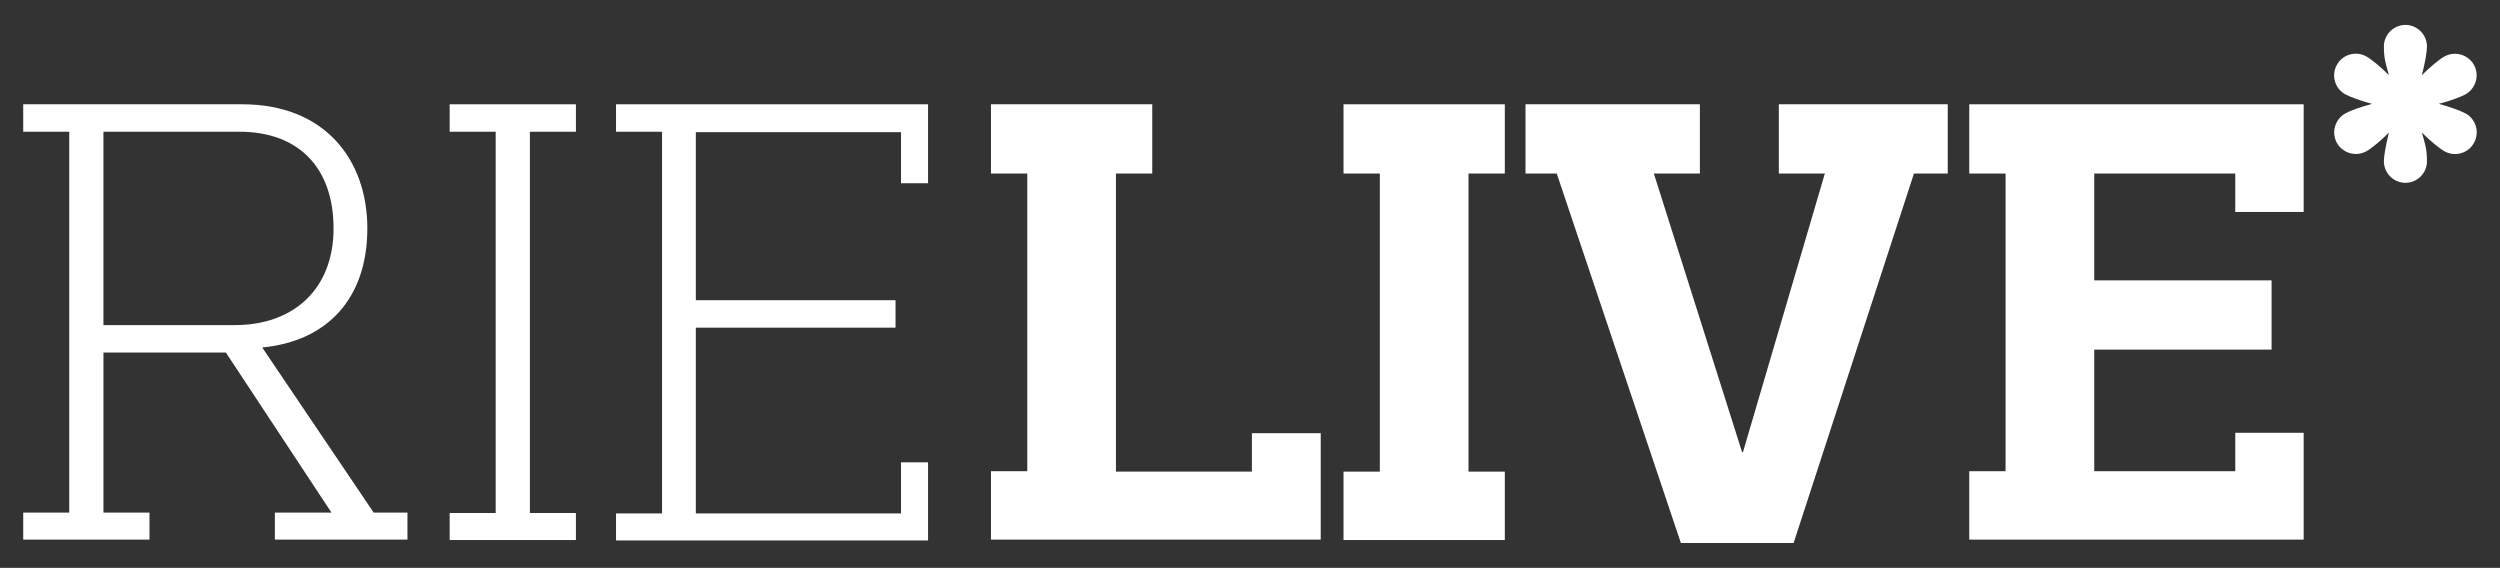
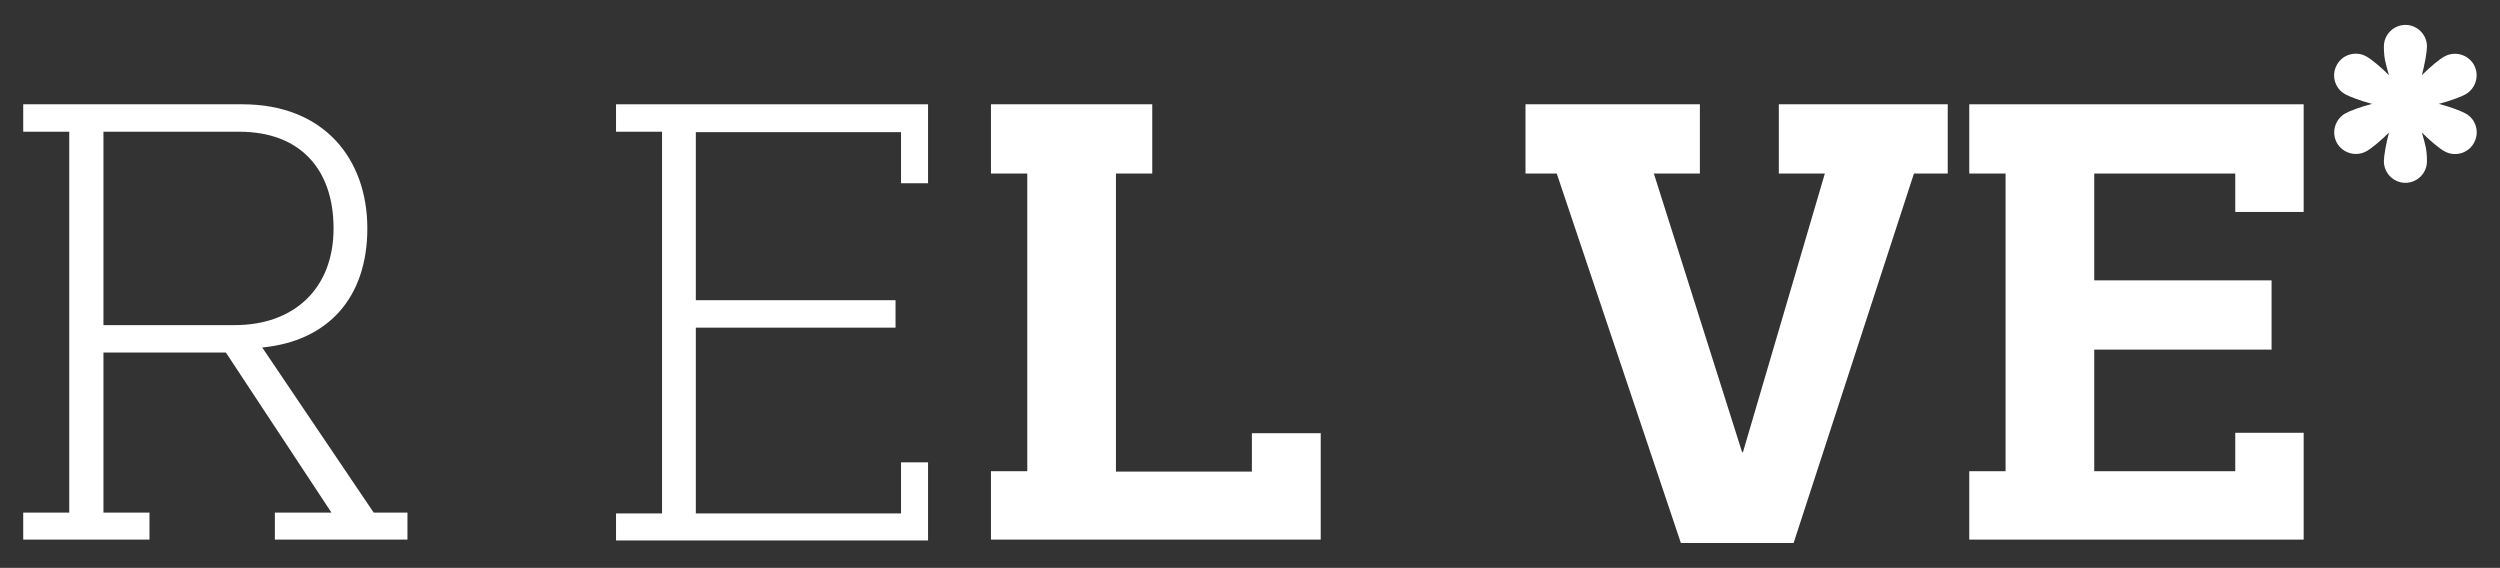
<svg xmlns="http://www.w3.org/2000/svg" viewBox="0 0 592.1 134.5">
  <rect x="0" y="0" width="592.1" height="134.5" fill="#333333" stroke="none" />
  <defs>
    <style>      .cls-1 {        fill: #fff;      }    </style>
  </defs>
  <g>
    <g id="Laag_1">
      <g>
        <path class="cls-1" d="M584,26.9c-1.1-.6-3.7-1.6-6.4-2.3,2.7-.7,5.4-1.7,6.4-2.3,2.4-1.4,3.3-4.5,1.9-7-1.4-2.4-4.5-3.3-7-1.9-1.1.6-3.3,2.4-5.3,4.4.7-2.7,1.2-5.5,1.2-6.8,0-2.8-2.3-5.1-5.1-5.1s-5.1,2.3-5.1,5.1.4,4,1.2,6.8c-2-2-4.2-3.8-5.3-4.4-2.4-1.4-5.6-.6-7,1.9-1.4,2.4-.6,5.6,1.9,7,1.1.6,3.7,1.6,6.4,2.3-2.7.7-5.4,1.7-6.4,2.3-2.4,1.4-3.3,4.5-1.9,7,1.4,2.4,4.5,3.3,7,1.9,1.1-.6,3.3-2.4,5.3-4.4-.7,2.7-1.2,5.5-1.2,6.8,0,2.8,2.3,5.1,5.1,5.1s5.1-2.3,5.1-5.1-.4-4-1.2-6.8c2,2,4.2,3.8,5.3,4.4,2.4,1.4,5.6.6,7-1.9,1.4-2.4.6-5.6-1.9-7Z" />
-         <path class="cls-1" d="M57.4,24.7c19.4,0,29.6,13,29.6,29.4s-9.3,26.7-24.9,28.2l26.4,39.1h8v6.4h-31.4v-6.4h13.4l-25-37.9h-29v37.9h10.9v6.4H5.5v-6.4h10.9V31.2H5.5v-6.5h51.9ZM24.5,77h31.1c14,0,23.4-8.6,23.4-22.9s-8.2-22.9-22.3-22.9H24.5v45.8Z" />
-         <path class="cls-1" d="M117.4,121.5V31.2h-10.9v-6.5h29.9v6.5h-10.9v90.3h10.9v6.4h-29.9v-6.4h10.9Z" />
+         <path class="cls-1" d="M57.4,24.7c19.4,0,29.6,13,29.6,29.4s-9.3,26.7-24.9,28.2l26.4,39.1h8v6.4h-31.4v-6.4h13.4l-25-37.9h-29v37.9h10.9v6.4H5.5v-6.4h10.9V31.2H5.5v-6.5h51.9ZM24.5,77h31.1c14,0,23.4-8.6,23.4-22.9s-8.2-22.9-22.3-22.9H24.5v45.8" />
        <path class="cls-1" d="M219.8,24.7v18.7h-6.4v-12.1h-48.6v39.8h47.3v6.5h-47.3v44h48.6v-12.1h6.4v18.5h-73.9v-6.4h10.9V31.2h-10.9v-6.5h73.9Z" />
        <path class="cls-1" d="M312.8,102.5v25.3h-78.1v-16.2h8.6V41.1h-8.6v-16.4h38.2v16.4h-8.6v70.6h32.2v-9.1h16.4Z" />
-         <path class="cls-1" d="M326.8,111.6V41.1h-8.6v-16.4h38.2v16.4h-8.6v70.6h8.6v16.2h-38.2v-16.2h8.6Z" />
        <path class="cls-1" d="M461.3,24.7v16.4h-8l-28.5,87.5h-26.7l-29.4-87.5h-7.4v-16.4h41.3v16.4h-10.9l20.9,66h.2l19.4-66h-10.9v-16.4h40.2Z" />
        <path class="cls-1" d="M545.6,24.7v25.5h-16.2v-9.1h-33.4v25.3h42v16.4h-42v28.8h33.4v-9.1h16.2v25.3h-79.2v-16.2h8.6V41.1h-8.6v-16.4h79.2Z" />
      </g>
    </g>
  </g>
</svg>